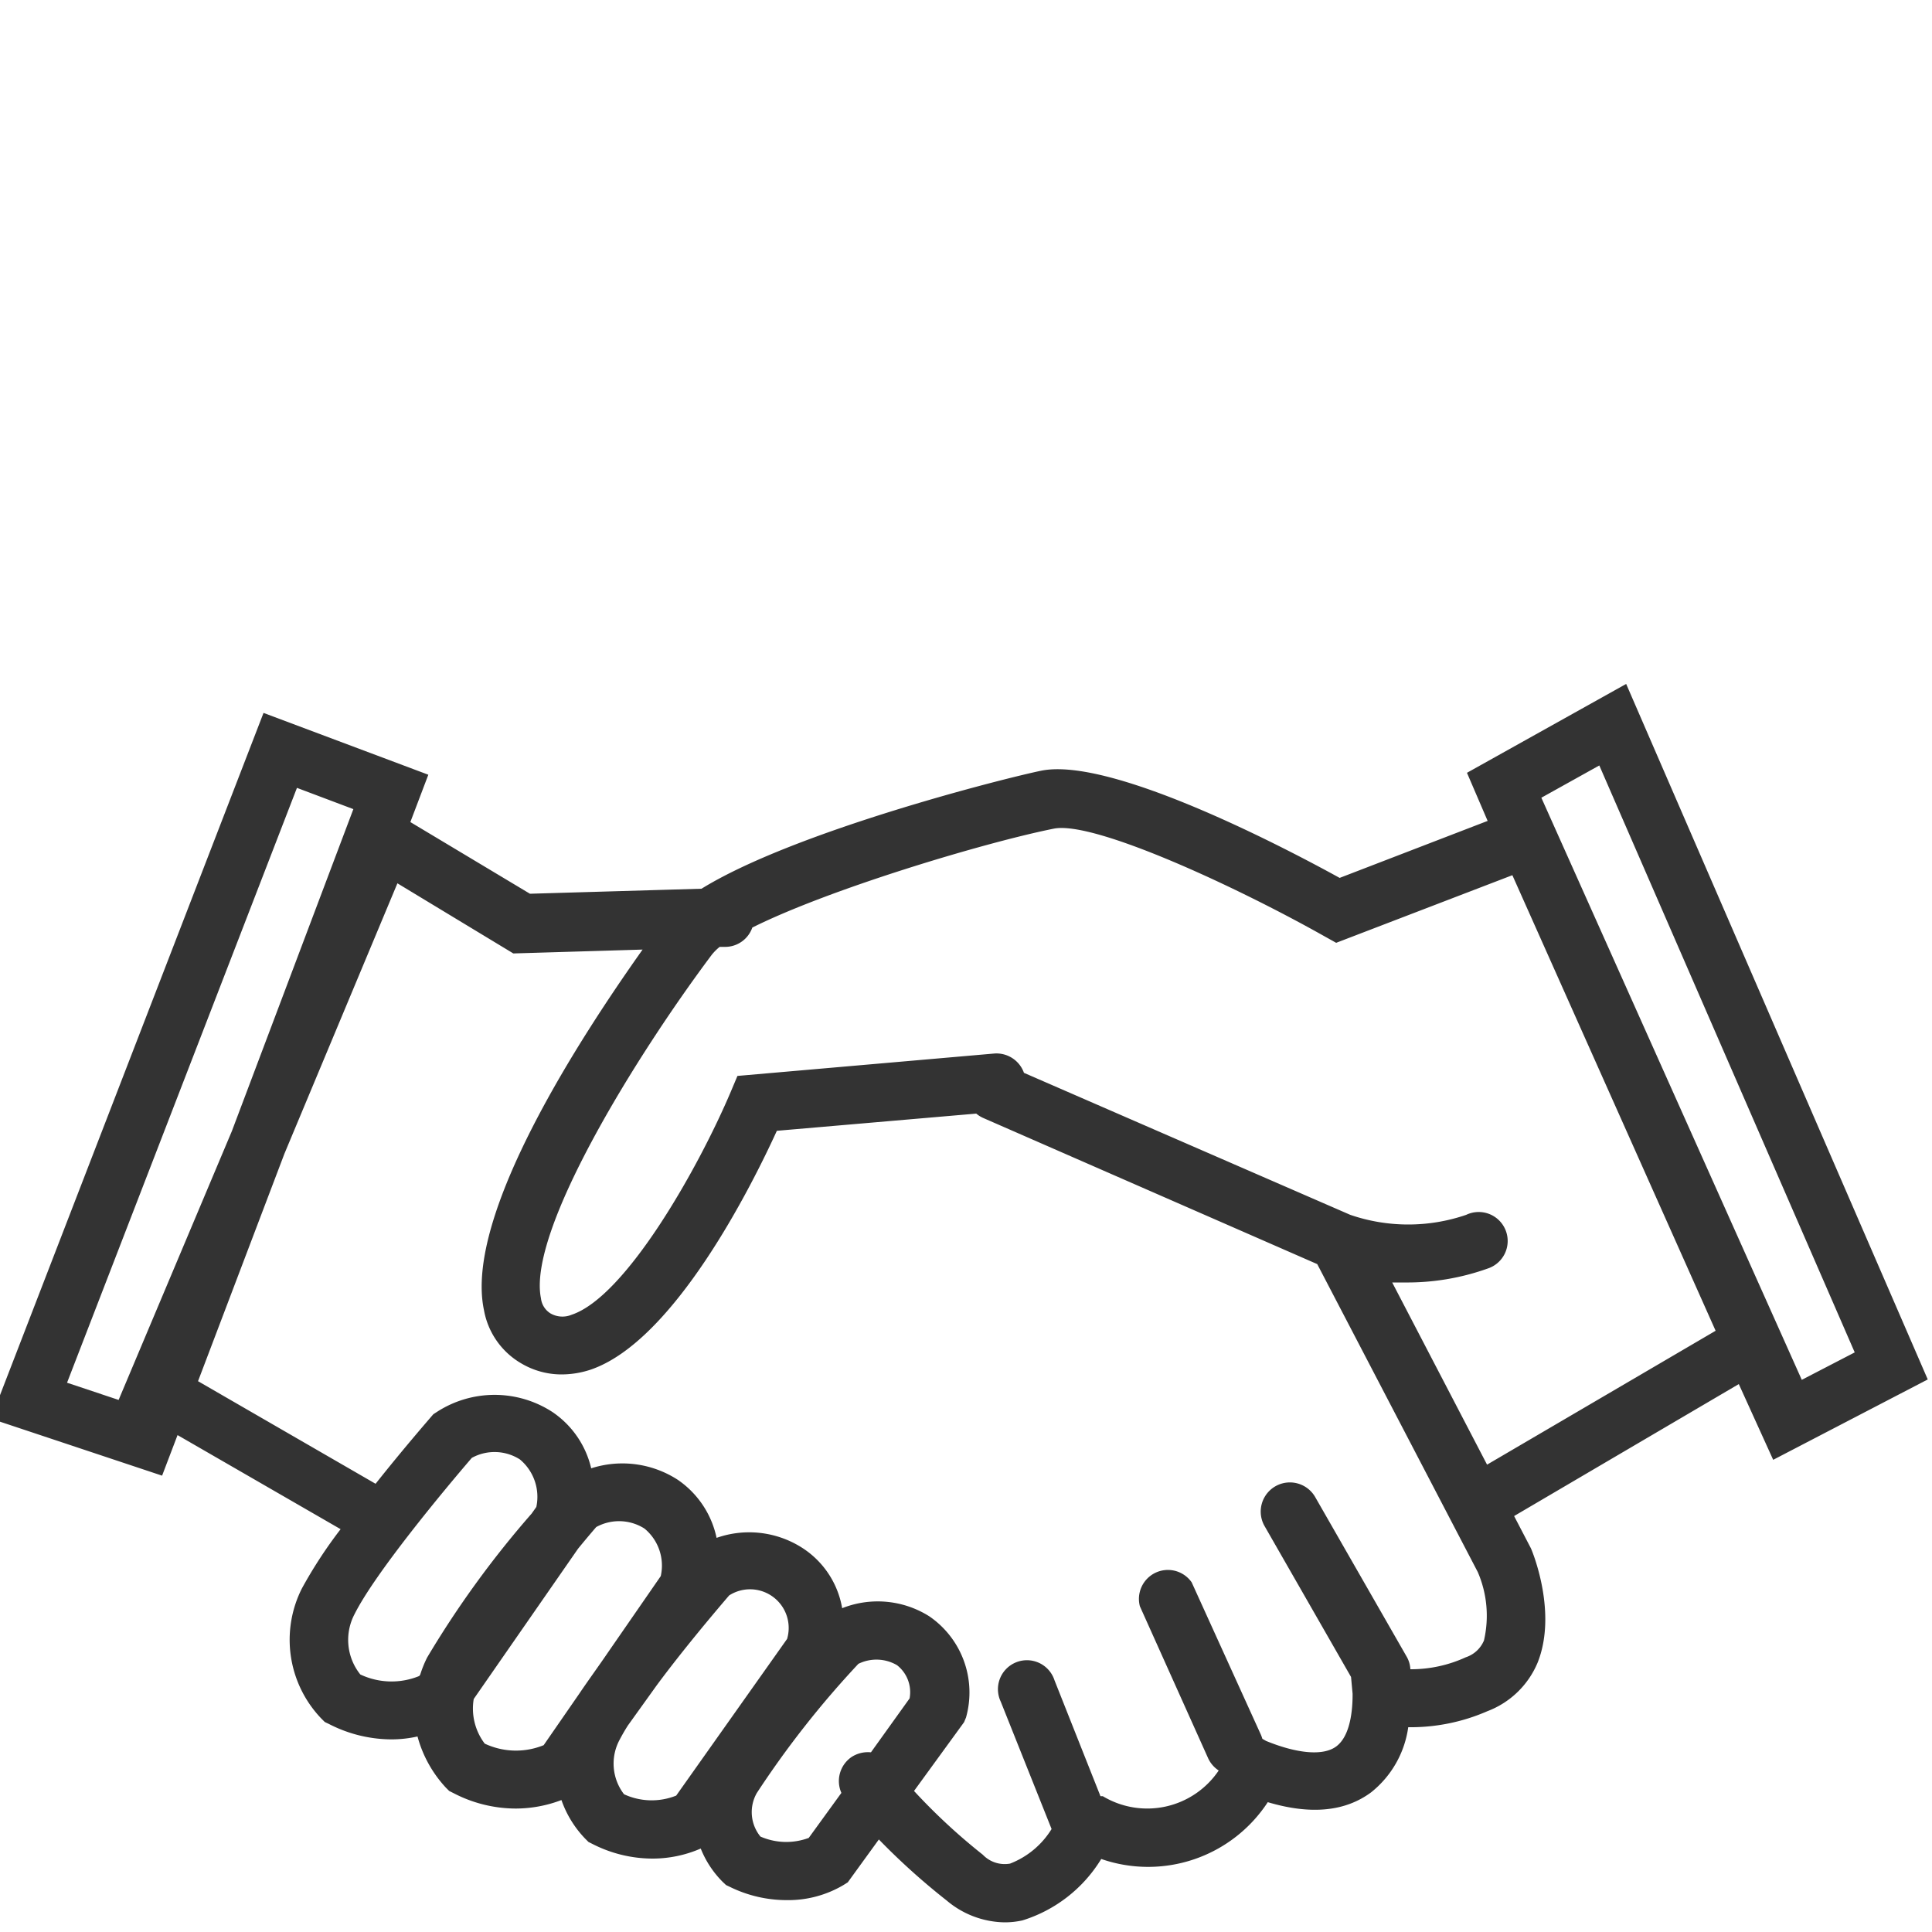
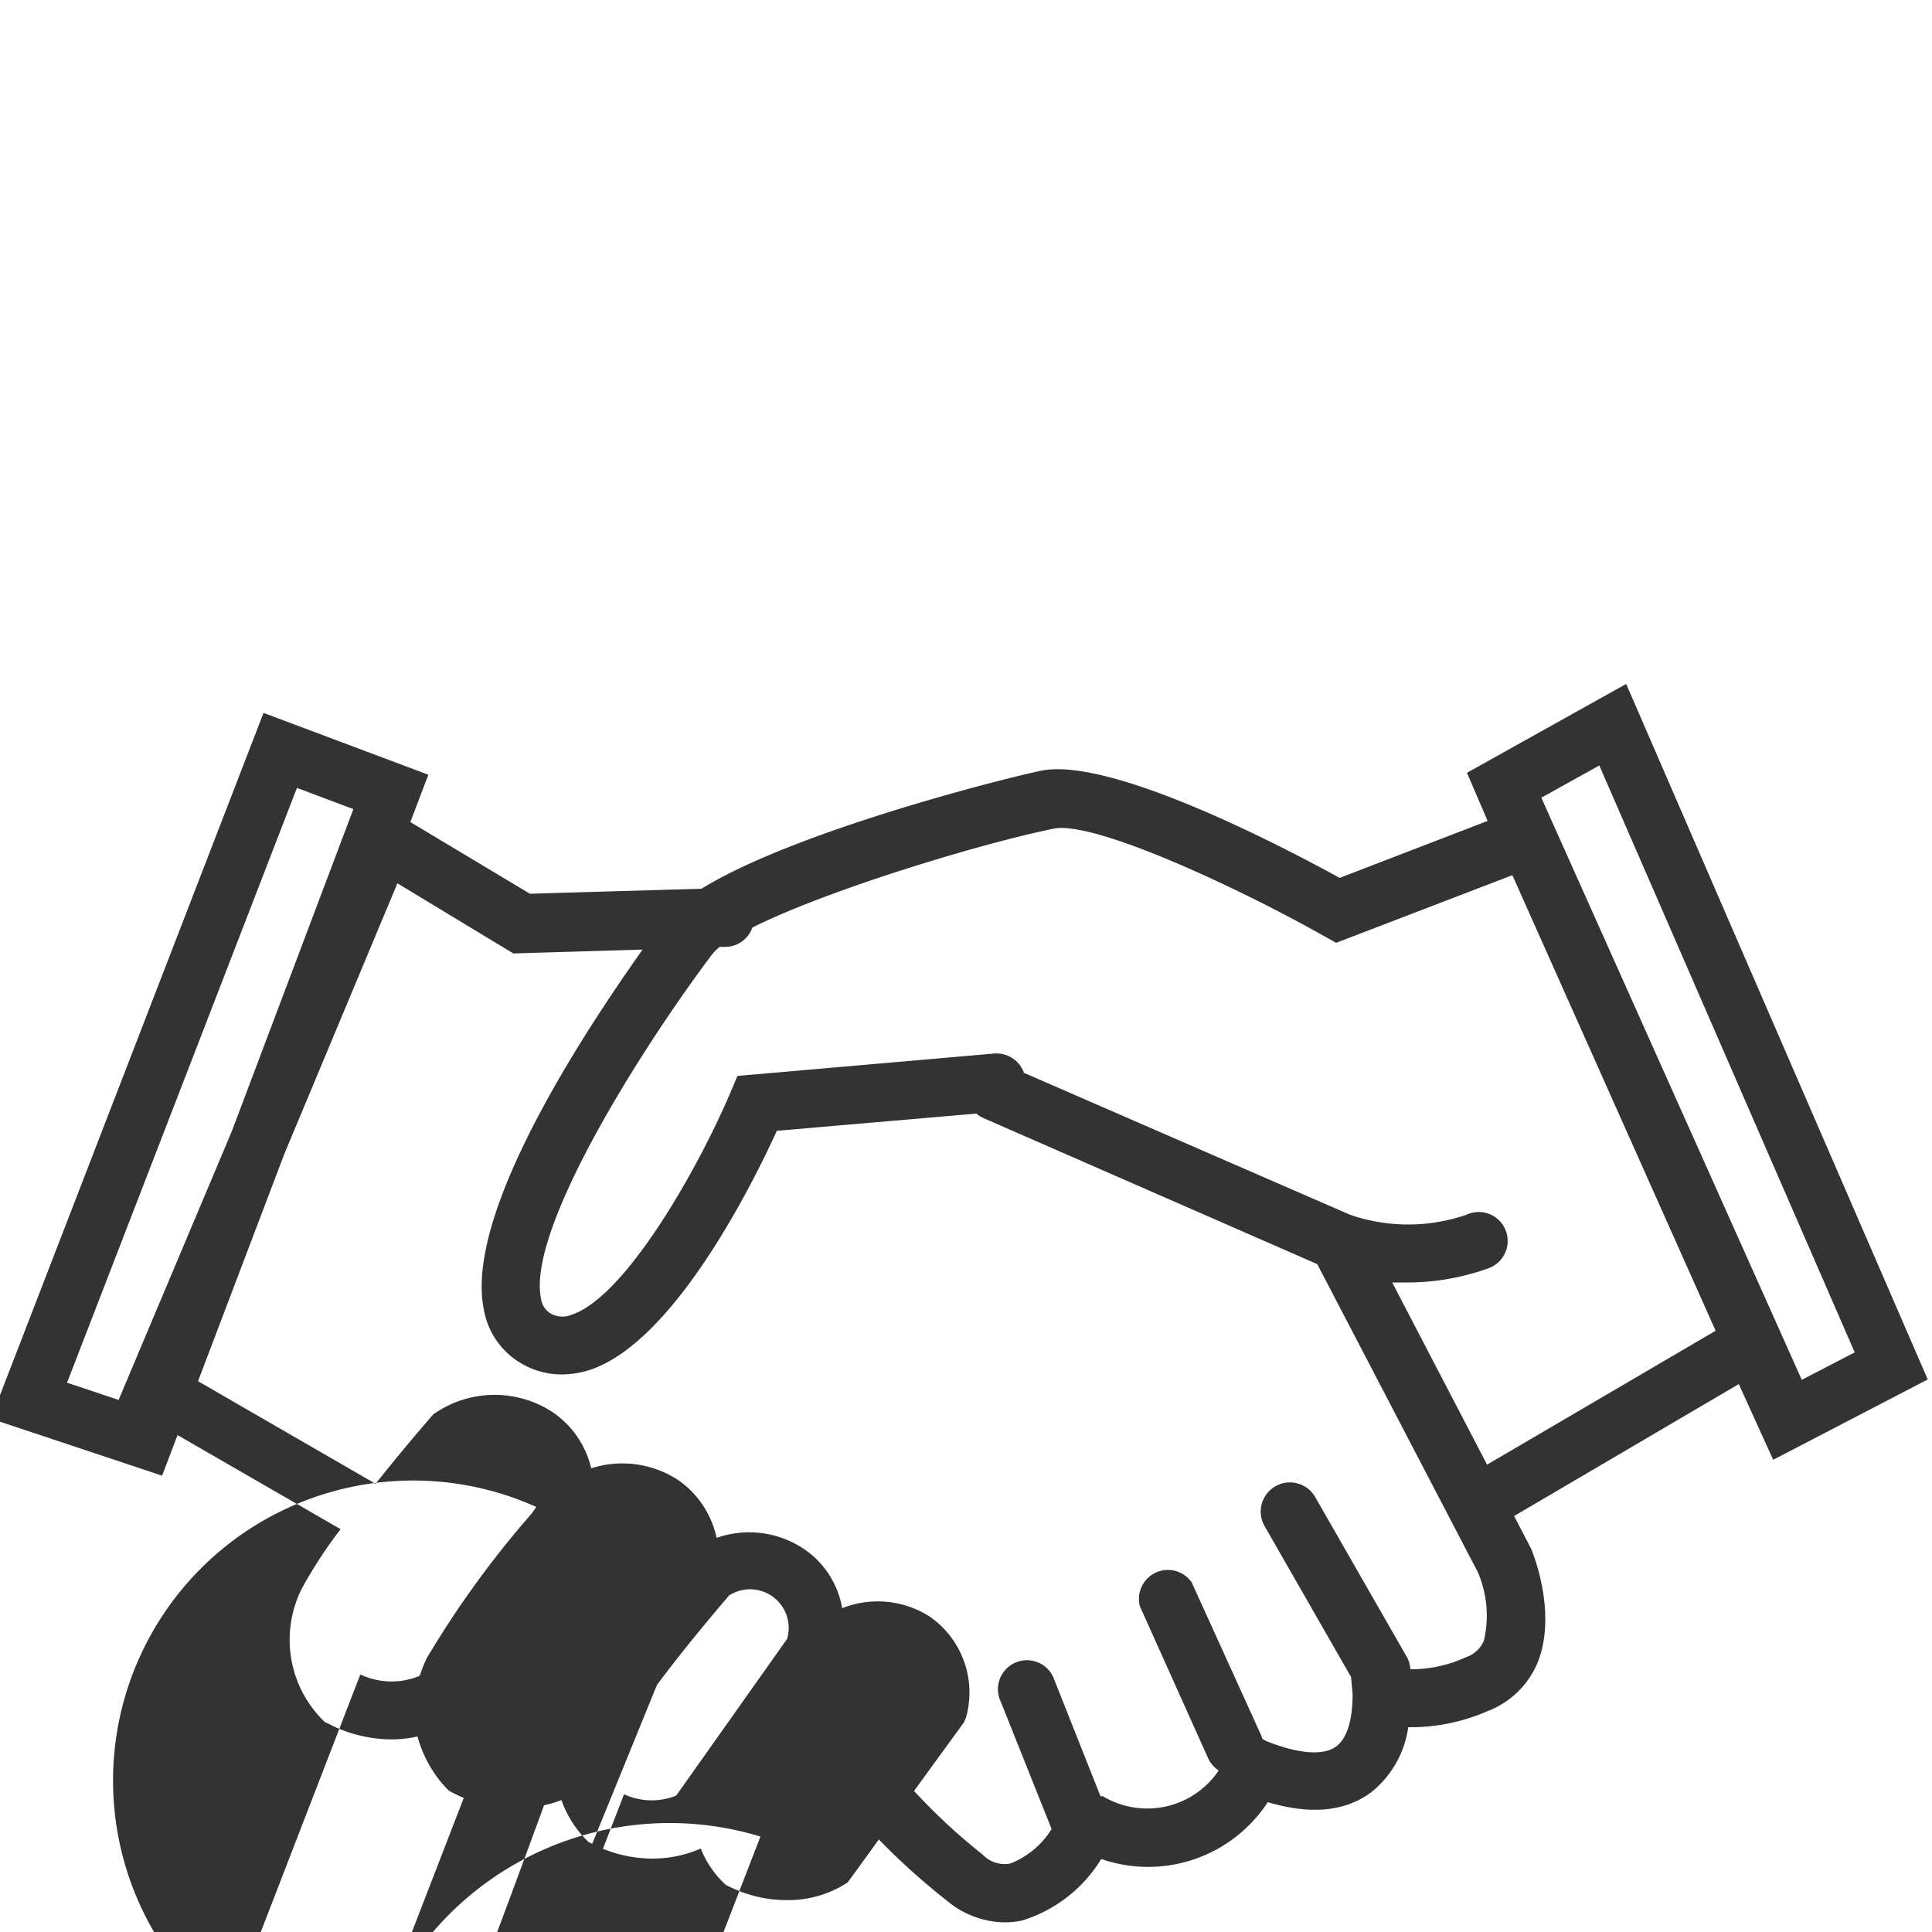
<svg xmlns="http://www.w3.org/2000/svg" id="レイヤー_1" data-name="レイヤー 1" viewBox="0 0 100 100">
  <defs>
    <style>.cls-1{fill:#333;}</style>
  </defs>
  <title>icon</title>
-   <path class="cls-1" d="M91.78,75.56l8-4.16-15.61-36L75.93,40,77,42.49l-7.66,2.95c-2.94-1.62-11.85-6.27-15.44-5.55C52.13,40.25,41.17,43,36.31,46l-8.88.26-6.19-3.71.93-2.45-8.53-3.2L-.47,73.43l8.86,2.95.8-2.1,8.44,4.87a23.63,23.63,0,0,0-2,3.06,5.89,5.89,0,0,0,1,6.74l.18.18.21.1a7.11,7.11,0,0,0,3.23.8,6.22,6.22,0,0,0,1.36-.15,6.31,6.31,0,0,0,1.47,2.65l.17.17.22.11a7,7,0,0,0,3.22.8,6.67,6.67,0,0,0,2.37-.44,5.48,5.48,0,0,0,1.23,2l.17.17.22.11a6.84,6.84,0,0,0,3.08.75,6.25,6.25,0,0,0,2.51-.52,5.12,5.12,0,0,0,1.13,1.72l.18.17.21.1a6.67,6.67,0,0,0,2.92.68,5.61,5.61,0,0,0,2.93-.77l.24-.15,1.61-2.22A35.22,35.22,0,0,0,49,98.37a4.74,4.74,0,0,0,3,1.13,4.25,4.25,0,0,0,.92-.1A7.32,7.32,0,0,0,57,96.22a7.4,7.4,0,0,0,8.62-2.94c2.22.66,4,.49,5.35-.51a5.23,5.23,0,0,0,1.92-3.37,9.92,9.92,0,0,0,4.1-.83,4.57,4.57,0,0,0,2.6-2.52c1-2.52-.2-5.57-.35-5.91l-.87-1.67L90,71.64Zm-9-35.94L96,70l-2.74,1.42L79.78,41.29ZM15.37,40.78l2.92,1.1L12,58.55,6.14,72.46l-2.67-.89Zm3.28,45.89a2.86,2.86,0,0,1-.3-3.12c1.06-2.12,4.6-6.38,6.07-8.09a2.44,2.44,0,0,1,2.49.08A2.52,2.52,0,0,1,27.76,78l-.24.34a50.65,50.65,0,0,0-5.41,7.45,5.93,5.93,0,0,0-.36.89l-.05.07A3.78,3.78,0,0,1,18.65,86.67Zm6.44,3.58a3,3,0,0,1-.57-2.31l5.4-7.78c.36-.44.68-.82.94-1.12a2.45,2.45,0,0,1,2.5.08,2.48,2.48,0,0,1,.84,2.46l-2.69,3.89C31,86.22,30.43,87,30,87.64l-1.86,2.69A3.8,3.8,0,0,1,25.09,90.25Zm7.21,2.62a2.6,2.6,0,0,1-.25-2.78c.12-.23.27-.5.45-.78L34,87.22c1.31-1.77,2.89-3.65,3.74-4.64a2,2,0,0,1,3,2.25L35,92.94A3.41,3.41,0,0,1,32.3,92.87Zm7.06,2.19a2,2,0,0,1-.19-2.25,49.16,49.16,0,0,1,5.26-6.69,2.11,2.11,0,0,1,2,.07,1.77,1.77,0,0,1,.65,1.72l-2,2.79a1.56,1.56,0,0,0-1,.24,1.51,1.51,0,0,0-.53,1.86l-1.69,2.33A3.34,3.34,0,0,1,39.36,95.06ZM76.81,84.91a1.54,1.54,0,0,1-.94.87A6.79,6.79,0,0,1,73,86.4a1.43,1.43,0,0,0-.19-.65l-4.74-8.27A1.5,1.5,0,0,0,65.46,79l4.47,7.8.08.87c0,.41,0,2.09-.84,2.72-.66.5-2,.39-3.64-.28L65.34,90a2,2,0,0,0-.08-.22L61.68,81.9A1.5,1.5,0,0,0,59,83.14L62.53,91a1.5,1.5,0,0,0,.55.64,4.46,4.46,0,0,1-6,1.33l-.12,0-2.38-6a1.5,1.5,0,1,0-2.78,1.11l2.63,6.59a4.37,4.37,0,0,1-2.15,1.79A1.57,1.57,0,0,1,50.87,96a31.18,31.18,0,0,1-3.56-3.3l2.59-3.56L50,88.9a4.78,4.78,0,0,0-1.9-5.24,5,5,0,0,0-4.51-.42,4.64,4.64,0,0,0-2-3.08,5.09,5.09,0,0,0-4.5-.56,4.85,4.85,0,0,0-2-3A5.27,5.27,0,0,0,30.6,76a4.85,4.85,0,0,0-2-2.91,5.49,5.49,0,0,0-6,0l-.17.11-.13.15c-.1.12-1.4,1.61-2.86,3.45l-9.19-5.31,4.47-11.77,5.85-14,6,3.63,6.69-.2C30.15,53.54,24,62.88,25.05,67.81A4,4,0,0,0,27,70.58a4.09,4.09,0,0,0,2.08.56,4.81,4.81,0,0,0,1.47-.24c4.35-1.46,8.39-9.59,9.66-12.37l10.32-.89a1.54,1.54,0,0,0,.37.23l17.28,7.56,8.31,15.94A5.7,5.7,0,0,1,76.81,84.91Zm.16-9.1-4.91-9.43.65,0A12.37,12.37,0,0,0,77,65.66a1.5,1.5,0,1,0-1.11-2.78,9.25,9.25,0,0,1-6,0L53,55.53a1.51,1.51,0,0,0-1.53-1L38.17,55.69l-.35.83c-1.7,4-5.44,10.6-8.23,11.53a1.24,1.24,0,0,1-1.1-.07A1.06,1.06,0,0,1,28,67.2c-.71-3.45,4.9-12.52,8.84-17.78a2.64,2.64,0,0,1,.41-.41h.31a1.49,1.49,0,0,0,1.38-1c4-2,12.06-4.41,15.61-5.12,2.08-.41,9.44,3,14,5.57l.61.34,9.12-3.5L88.8,68.88Z" />
+   <path class="cls-1" d="M91.78,75.56l8-4.16-15.61-36L75.93,40,77,42.49l-7.66,2.95c-2.94-1.62-11.85-6.27-15.44-5.55C52.13,40.25,41.17,43,36.31,46l-8.88.26-6.19-3.71.93-2.45-8.53-3.2L-.47,73.43l8.86,2.95.8-2.1,8.44,4.87a23.63,23.63,0,0,0-2,3.06,5.89,5.89,0,0,0,1,6.74l.18.18.21.1a7.11,7.11,0,0,0,3.23.8,6.22,6.22,0,0,0,1.36-.15,6.31,6.31,0,0,0,1.47,2.65l.17.17.22.11a7,7,0,0,0,3.22.8,6.67,6.67,0,0,0,2.37-.44,5.48,5.48,0,0,0,1.23,2l.17.17.22.11a6.84,6.84,0,0,0,3.08.75,6.25,6.25,0,0,0,2.51-.52,5.12,5.12,0,0,0,1.13,1.72l.18.17.21.1a6.67,6.67,0,0,0,2.92.68,5.61,5.61,0,0,0,2.93-.77l.24-.15,1.61-2.22A35.22,35.22,0,0,0,49,98.37a4.74,4.74,0,0,0,3,1.13,4.25,4.25,0,0,0,.92-.1A7.32,7.32,0,0,0,57,96.22a7.4,7.4,0,0,0,8.62-2.94c2.22.66,4,.49,5.35-.51a5.23,5.23,0,0,0,1.92-3.37,9.92,9.92,0,0,0,4.1-.83,4.57,4.57,0,0,0,2.6-2.52c1-2.52-.2-5.57-.35-5.91l-.87-1.67L90,71.64Zm-9-35.94L96,70l-2.74,1.42L79.78,41.29ZM15.37,40.78l2.92,1.1L12,58.55,6.14,72.46l-2.67-.89m3.28,45.89a2.86,2.86,0,0,1-.3-3.12c1.06-2.12,4.6-6.38,6.07-8.09a2.44,2.44,0,0,1,2.49.08A2.52,2.52,0,0,1,27.76,78l-.24.34a50.65,50.65,0,0,0-5.41,7.45,5.93,5.93,0,0,0-.36.89l-.05.07A3.78,3.78,0,0,1,18.65,86.67Zm6.44,3.58a3,3,0,0,1-.57-2.31l5.4-7.78c.36-.44.68-.82.94-1.12a2.45,2.45,0,0,1,2.5.08,2.48,2.48,0,0,1,.84,2.46l-2.69,3.89C31,86.22,30.43,87,30,87.64l-1.86,2.69A3.8,3.8,0,0,1,25.09,90.25Zm7.21,2.62a2.6,2.6,0,0,1-.25-2.78c.12-.23.27-.5.45-.78L34,87.22c1.31-1.77,2.89-3.65,3.74-4.64a2,2,0,0,1,3,2.25L35,92.94A3.41,3.41,0,0,1,32.3,92.87Zm7.06,2.19a2,2,0,0,1-.19-2.25,49.16,49.16,0,0,1,5.26-6.69,2.11,2.11,0,0,1,2,.07,1.77,1.77,0,0,1,.65,1.72l-2,2.79a1.56,1.56,0,0,0-1,.24,1.51,1.51,0,0,0-.53,1.86l-1.69,2.33A3.34,3.34,0,0,1,39.36,95.06ZM76.81,84.91a1.54,1.54,0,0,1-.94.87A6.79,6.79,0,0,1,73,86.4a1.43,1.43,0,0,0-.19-.65l-4.74-8.27A1.5,1.5,0,0,0,65.46,79l4.47,7.8.08.87c0,.41,0,2.09-.84,2.72-.66.5-2,.39-3.64-.28L65.34,90a2,2,0,0,0-.08-.22L61.68,81.9A1.5,1.5,0,0,0,59,83.14L62.53,91a1.5,1.5,0,0,0,.55.64,4.46,4.46,0,0,1-6,1.33l-.12,0-2.38-6a1.5,1.5,0,1,0-2.78,1.11l2.63,6.59a4.37,4.37,0,0,1-2.15,1.79A1.57,1.57,0,0,1,50.87,96a31.18,31.18,0,0,1-3.56-3.3l2.59-3.56L50,88.9a4.78,4.78,0,0,0-1.9-5.24,5,5,0,0,0-4.51-.42,4.64,4.64,0,0,0-2-3.08,5.09,5.09,0,0,0-4.5-.56,4.85,4.85,0,0,0-2-3A5.27,5.27,0,0,0,30.6,76a4.85,4.85,0,0,0-2-2.91,5.49,5.49,0,0,0-6,0l-.17.11-.13.15c-.1.12-1.4,1.61-2.86,3.45l-9.19-5.31,4.47-11.77,5.85-14,6,3.63,6.69-.2C30.15,53.54,24,62.88,25.05,67.81A4,4,0,0,0,27,70.58a4.09,4.09,0,0,0,2.08.56,4.81,4.81,0,0,0,1.47-.24c4.35-1.46,8.39-9.59,9.66-12.37l10.32-.89a1.54,1.54,0,0,0,.37.23l17.28,7.56,8.31,15.94A5.7,5.7,0,0,1,76.81,84.91Zm.16-9.1-4.91-9.43.65,0A12.37,12.37,0,0,0,77,65.66a1.5,1.5,0,1,0-1.11-2.78,9.25,9.25,0,0,1-6,0L53,55.53a1.51,1.51,0,0,0-1.53-1L38.17,55.69l-.35.83c-1.7,4-5.44,10.6-8.23,11.53a1.24,1.24,0,0,1-1.1-.07A1.06,1.06,0,0,1,28,67.2c-.71-3.45,4.9-12.52,8.84-17.78a2.64,2.64,0,0,1,.41-.41h.31a1.49,1.49,0,0,0,1.38-1c4-2,12.06-4.41,15.61-5.12,2.08-.41,9.44,3,14,5.57l.61.34,9.12-3.5L88.8,68.88Z" />
</svg>